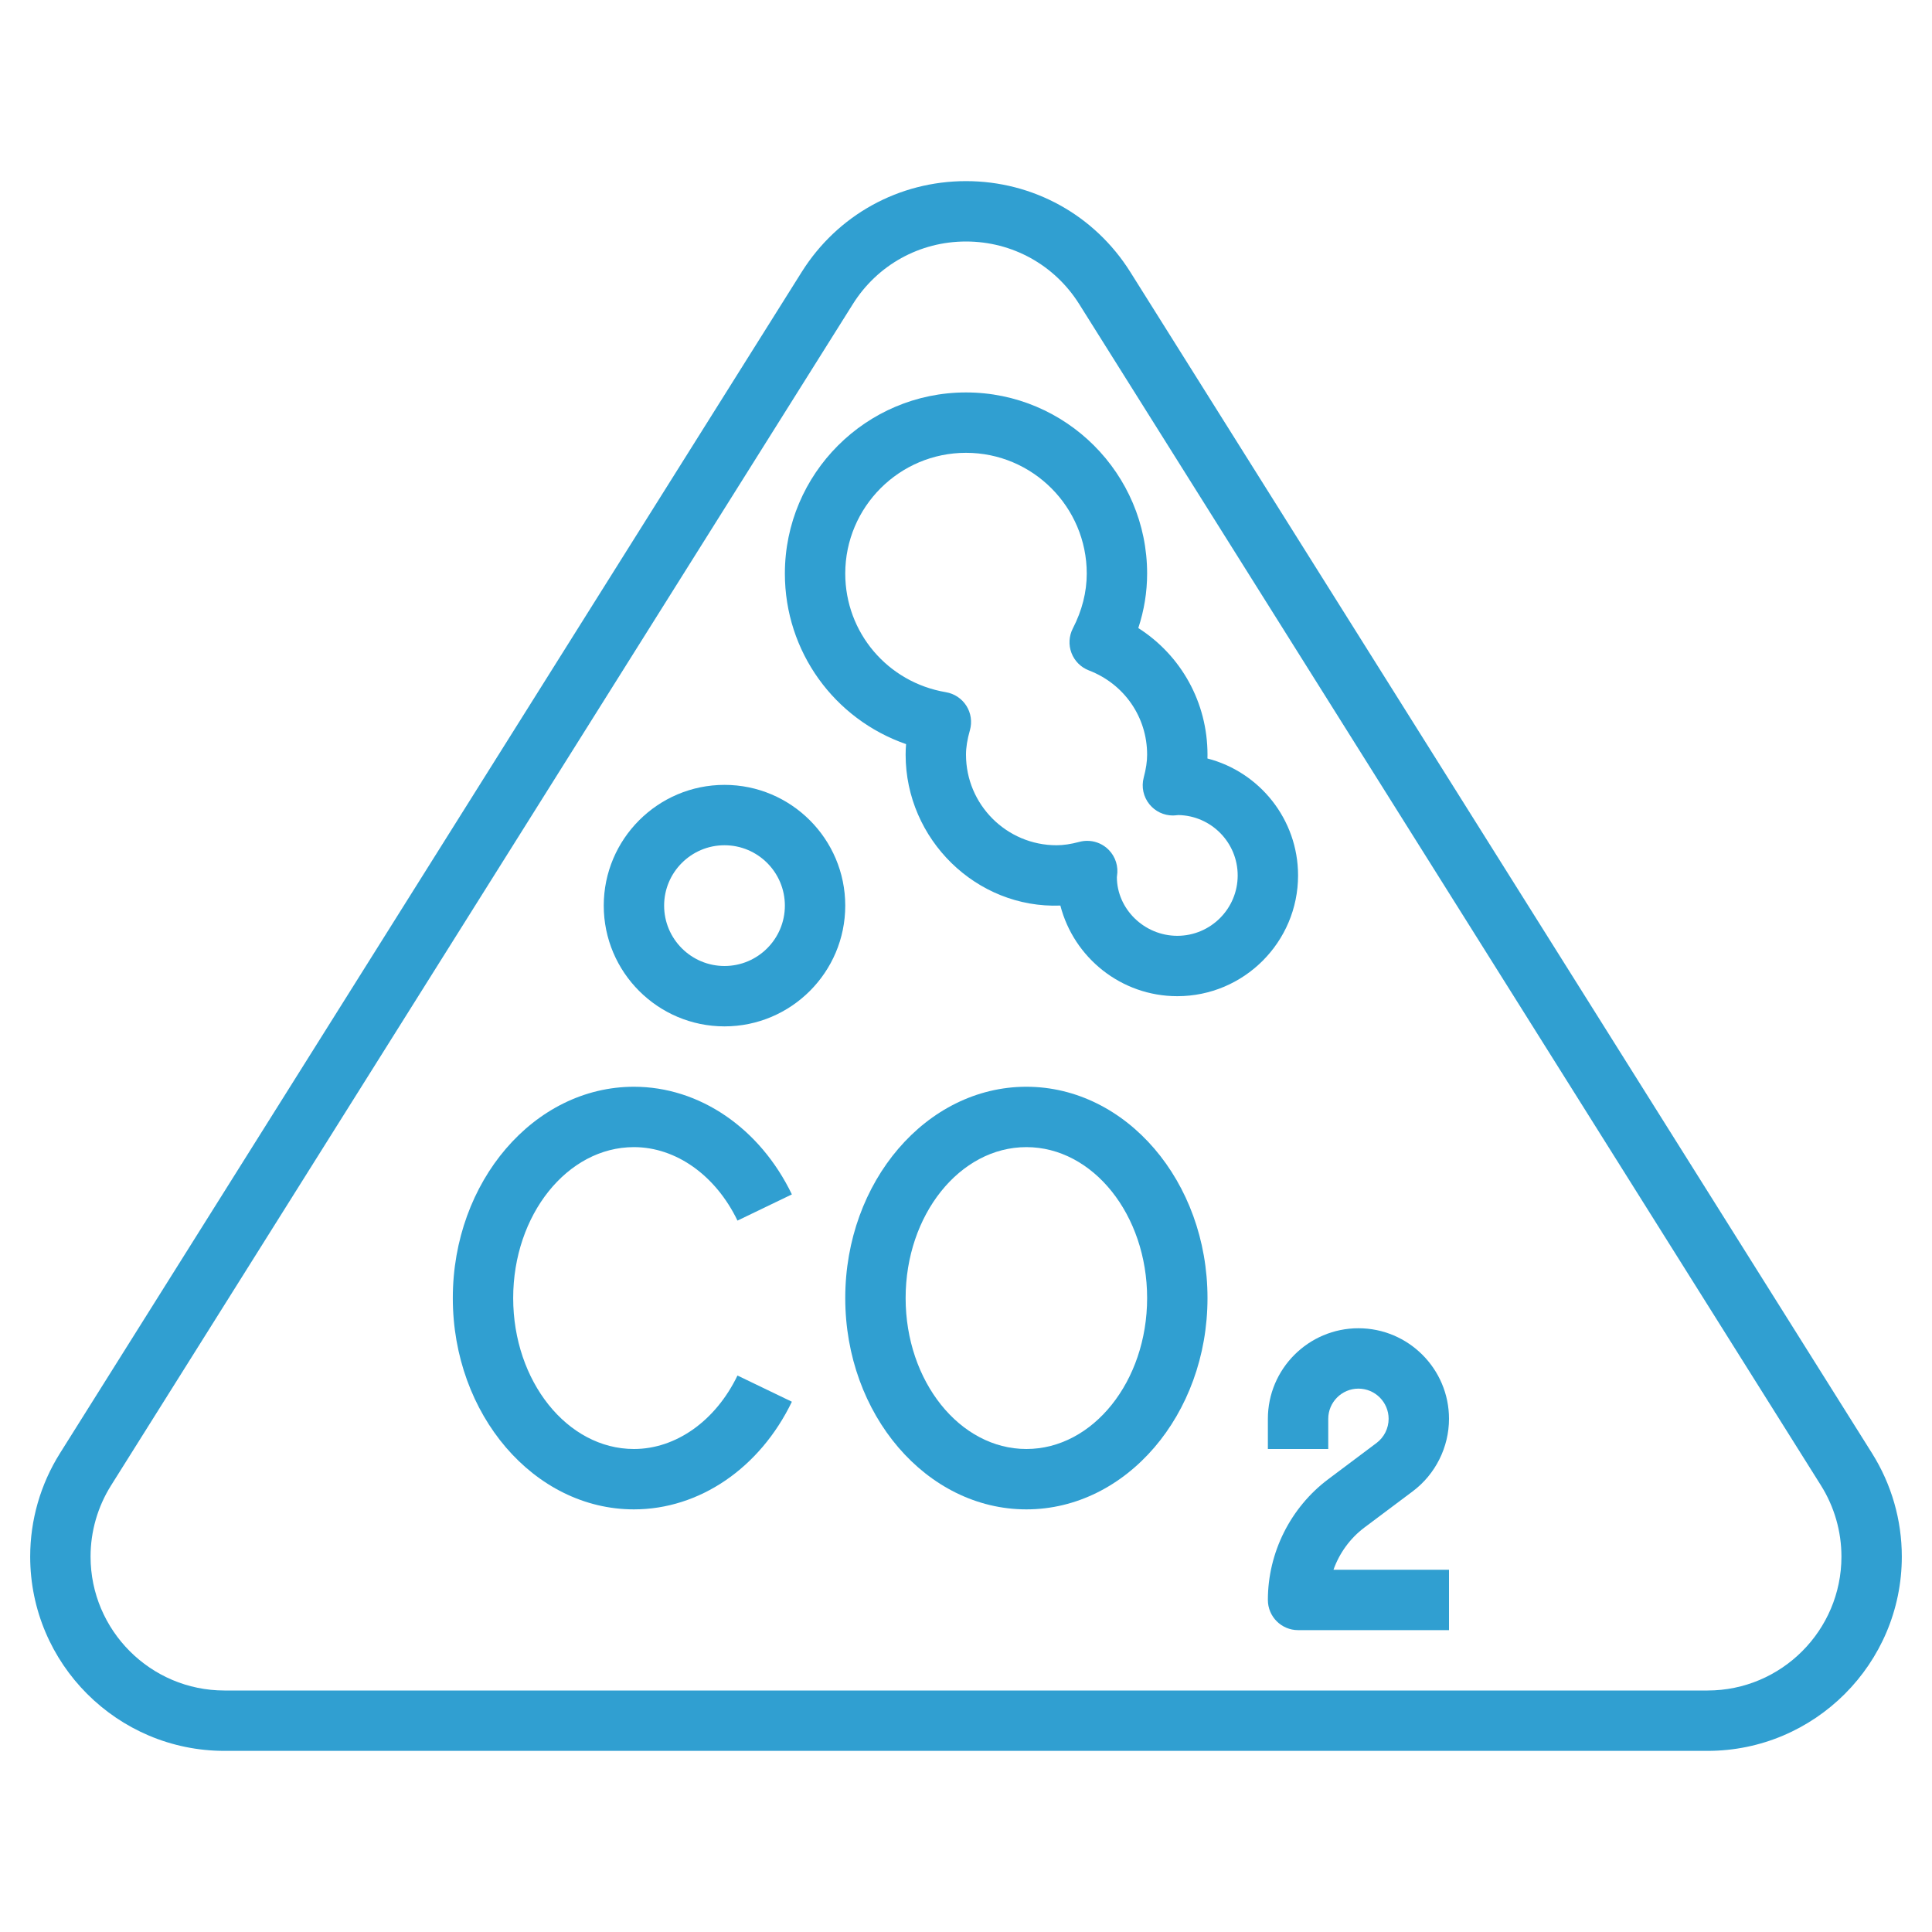
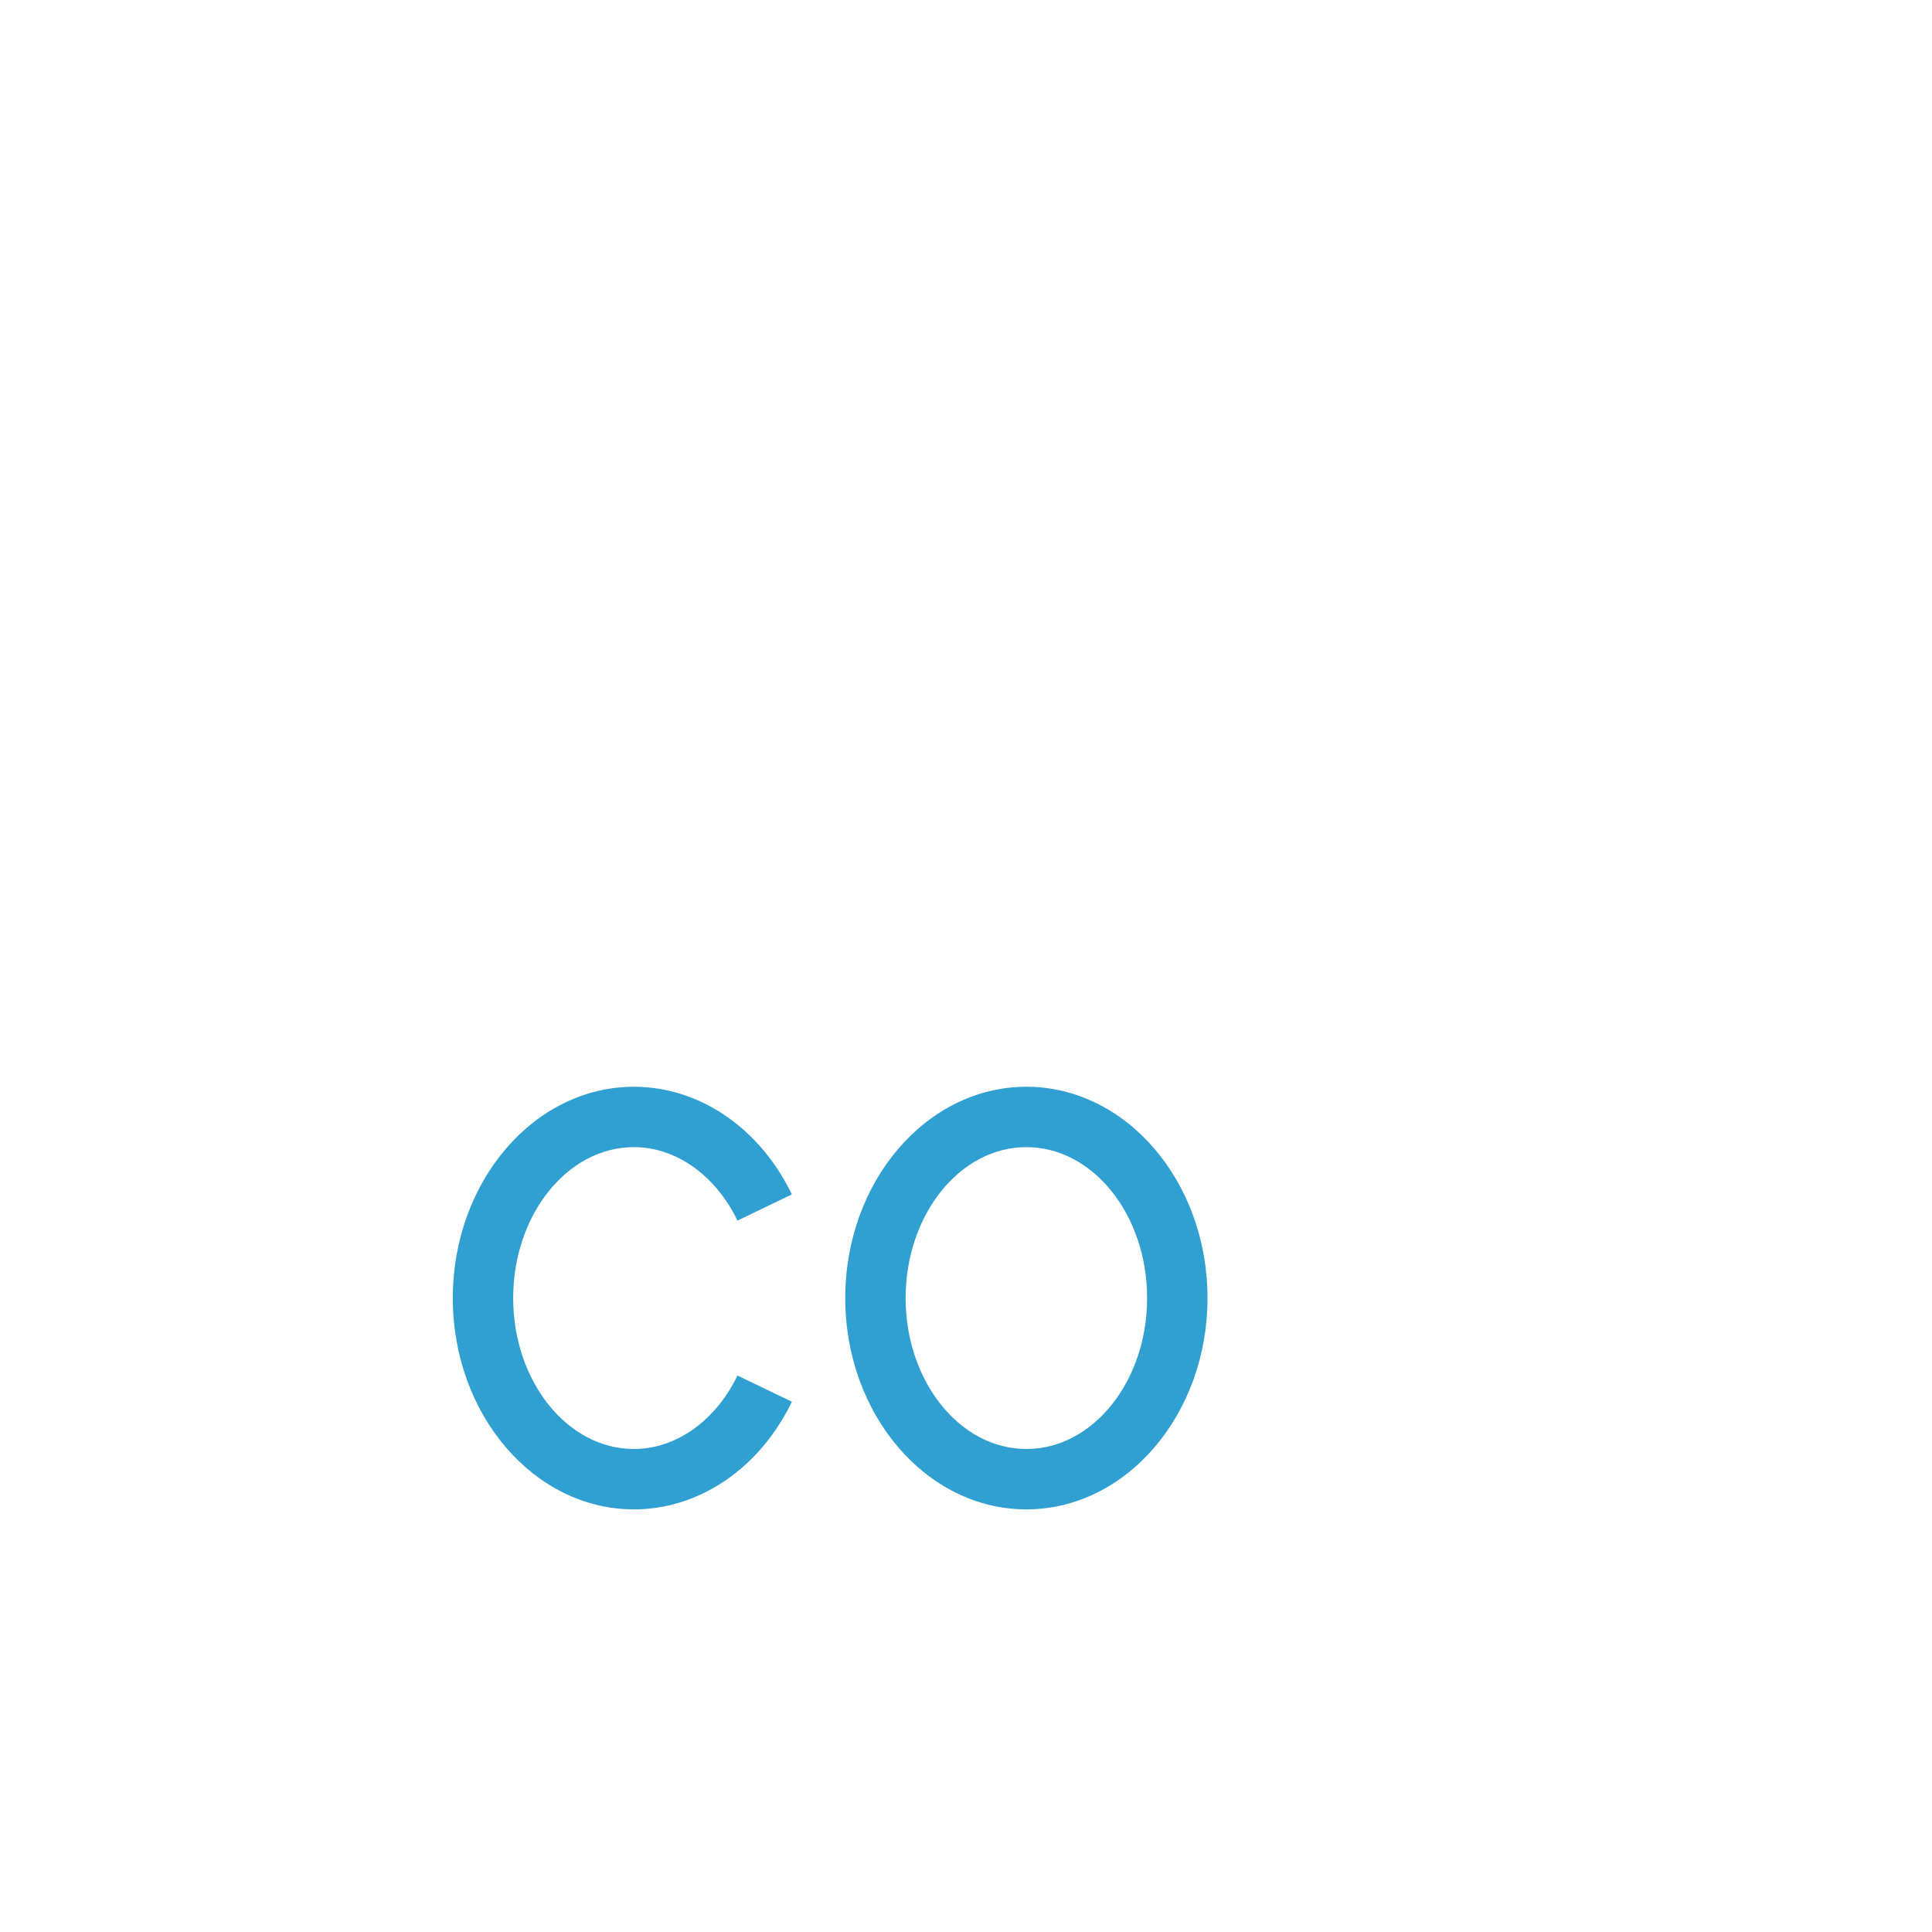
<svg xmlns="http://www.w3.org/2000/svg" width="64" height="64" viewBox="0 0 64 64" fill="none">
-   <path d="M62.015 48.143L37.442 9.009C36.259 7.125 34.225 6 32 6C29.775 6 27.741 7.125 26.558 9.009L1.985 48.143C1.341 49.17 1 50.353 1 51.565C1 55.113 3.887 58 7.435 58H56.565C60.113 58 63 55.113 63 51.565C63 50.353 62.659 49.17 62.015 48.143ZM56.565 56H7.435C4.99 56 3 54.01 3 51.565C3 50.73 3.235 49.914 3.679 49.207L28.252 10.073C29.066 8.775 30.468 8 32 8C33.532 8 34.934 8.775 35.749 10.072L60.321 49.206C60.765 49.914 61 50.729 61 51.565C61 54.01 59.01 56 56.565 56Z" fill="#309FD1" />
  <path d="M21 38C22.392 38 23.706 38.933 24.43 40.434L26.232 39.566C25.171 37.366 23.167 36 21 36C17.691 36 15 39.14 15 43C15 46.86 17.691 50 21 50C23.167 50 25.171 48.634 26.232 46.434L24.43 45.566C23.706 47.067 22.392 48 21 48C18.794 48 17 45.757 17 43C17 40.243 18.794 38 21 38Z" fill="#309FD1" />
  <path d="M34 36C30.691 36 28 39.14 28 43C28 46.86 30.691 50 34 50C37.309 50 40 46.86 40 43C40 39.14 37.309 36 34 36ZM34 48C31.794 48 30 45.757 30 43C30 40.243 31.794 38 34 38C36.206 38 38 40.243 38 43C38 45.757 36.206 48 34 48Z" fill="#309FD1" />
-   <path d="M45.2 50.6L46.801 49.4C47.552 48.836 48 47.939 48 47C48 45.346 46.654 44 45 44C43.346 44 42 45.346 42 47V48H44V47C44 46.449 44.449 46 45 46C45.551 46 46 46.449 46 47C46 47.313 45.851 47.612 45.6 47.8L44 49C42.748 49.939 42 51.435 42 53C42 53.552 42.448 54 43 54H48V52H44.173C44.369 51.449 44.724 50.957 45.2 50.6Z" fill="#309FD1" />
-   <path d="M24 26C21.794 26 20 27.794 20 30C20 32.206 21.794 34 24 34C26.206 34 28 32.206 28 30C28 27.794 26.206 26 24 26ZM24 32C22.897 32 22 31.103 22 30C22 28.897 22.897 28 24 28C25.103 28 26 28.897 26 30C26 31.103 25.103 32 24 32Z" fill="#309FD1" />
-   <path d="M39.998 25.126C40 25.084 40 25.042 40 25C40 23.268 39.126 21.711 37.708 20.805C37.902 20.214 38 19.61 38 19C38 15.691 35.309 13 32 13C28.691 13 26 15.691 26 19C26 21.586 27.638 23.824 30.015 24.65C30.005 24.767 30 24.884 30 25C30 27.799 32.34 30.104 35.126 29.998C35.571 31.722 37.139 33 39 33C41.206 33 43 31.206 43 29C43 27.139 41.722 25.571 39.998 25.126ZM39 31C37.897 31 37 30.103 36.998 29.058C37.002 29.028 37.012 28.933 37.014 28.903C37.03 28.585 36.892 28.278 36.645 28.077C36.465 27.931 36.242 27.854 36.015 27.854C35.93 27.854 35.844 27.865 35.76 27.887C35.468 27.964 35.226 28 35 28C33.346 28 32 26.654 32 25C32 24.759 32.041 24.501 32.13 24.188C32.207 23.915 32.165 23.621 32.013 23.381C31.861 23.141 31.614 22.977 31.334 22.93C29.402 22.604 28 20.952 28 19C28 16.794 29.794 15 32 15C34.206 15 36 16.794 36 19C36 19.613 35.845 20.224 35.54 20.816C35.41 21.068 35.393 21.364 35.494 21.63C35.595 21.896 35.805 22.106 36.07 22.208C37.243 22.658 38 23.754 38 25C38 25.226 37.964 25.468 37.887 25.759C37.805 26.068 37.876 26.396 38.077 26.644C38.267 26.879 38.553 27.014 38.854 27.014C38.891 27.014 38.952 27.009 39.035 27C40.122 27.019 41 27.909 41 29C41 30.103 40.103 31 39 31Z" fill="#309FD1" />
</svg>